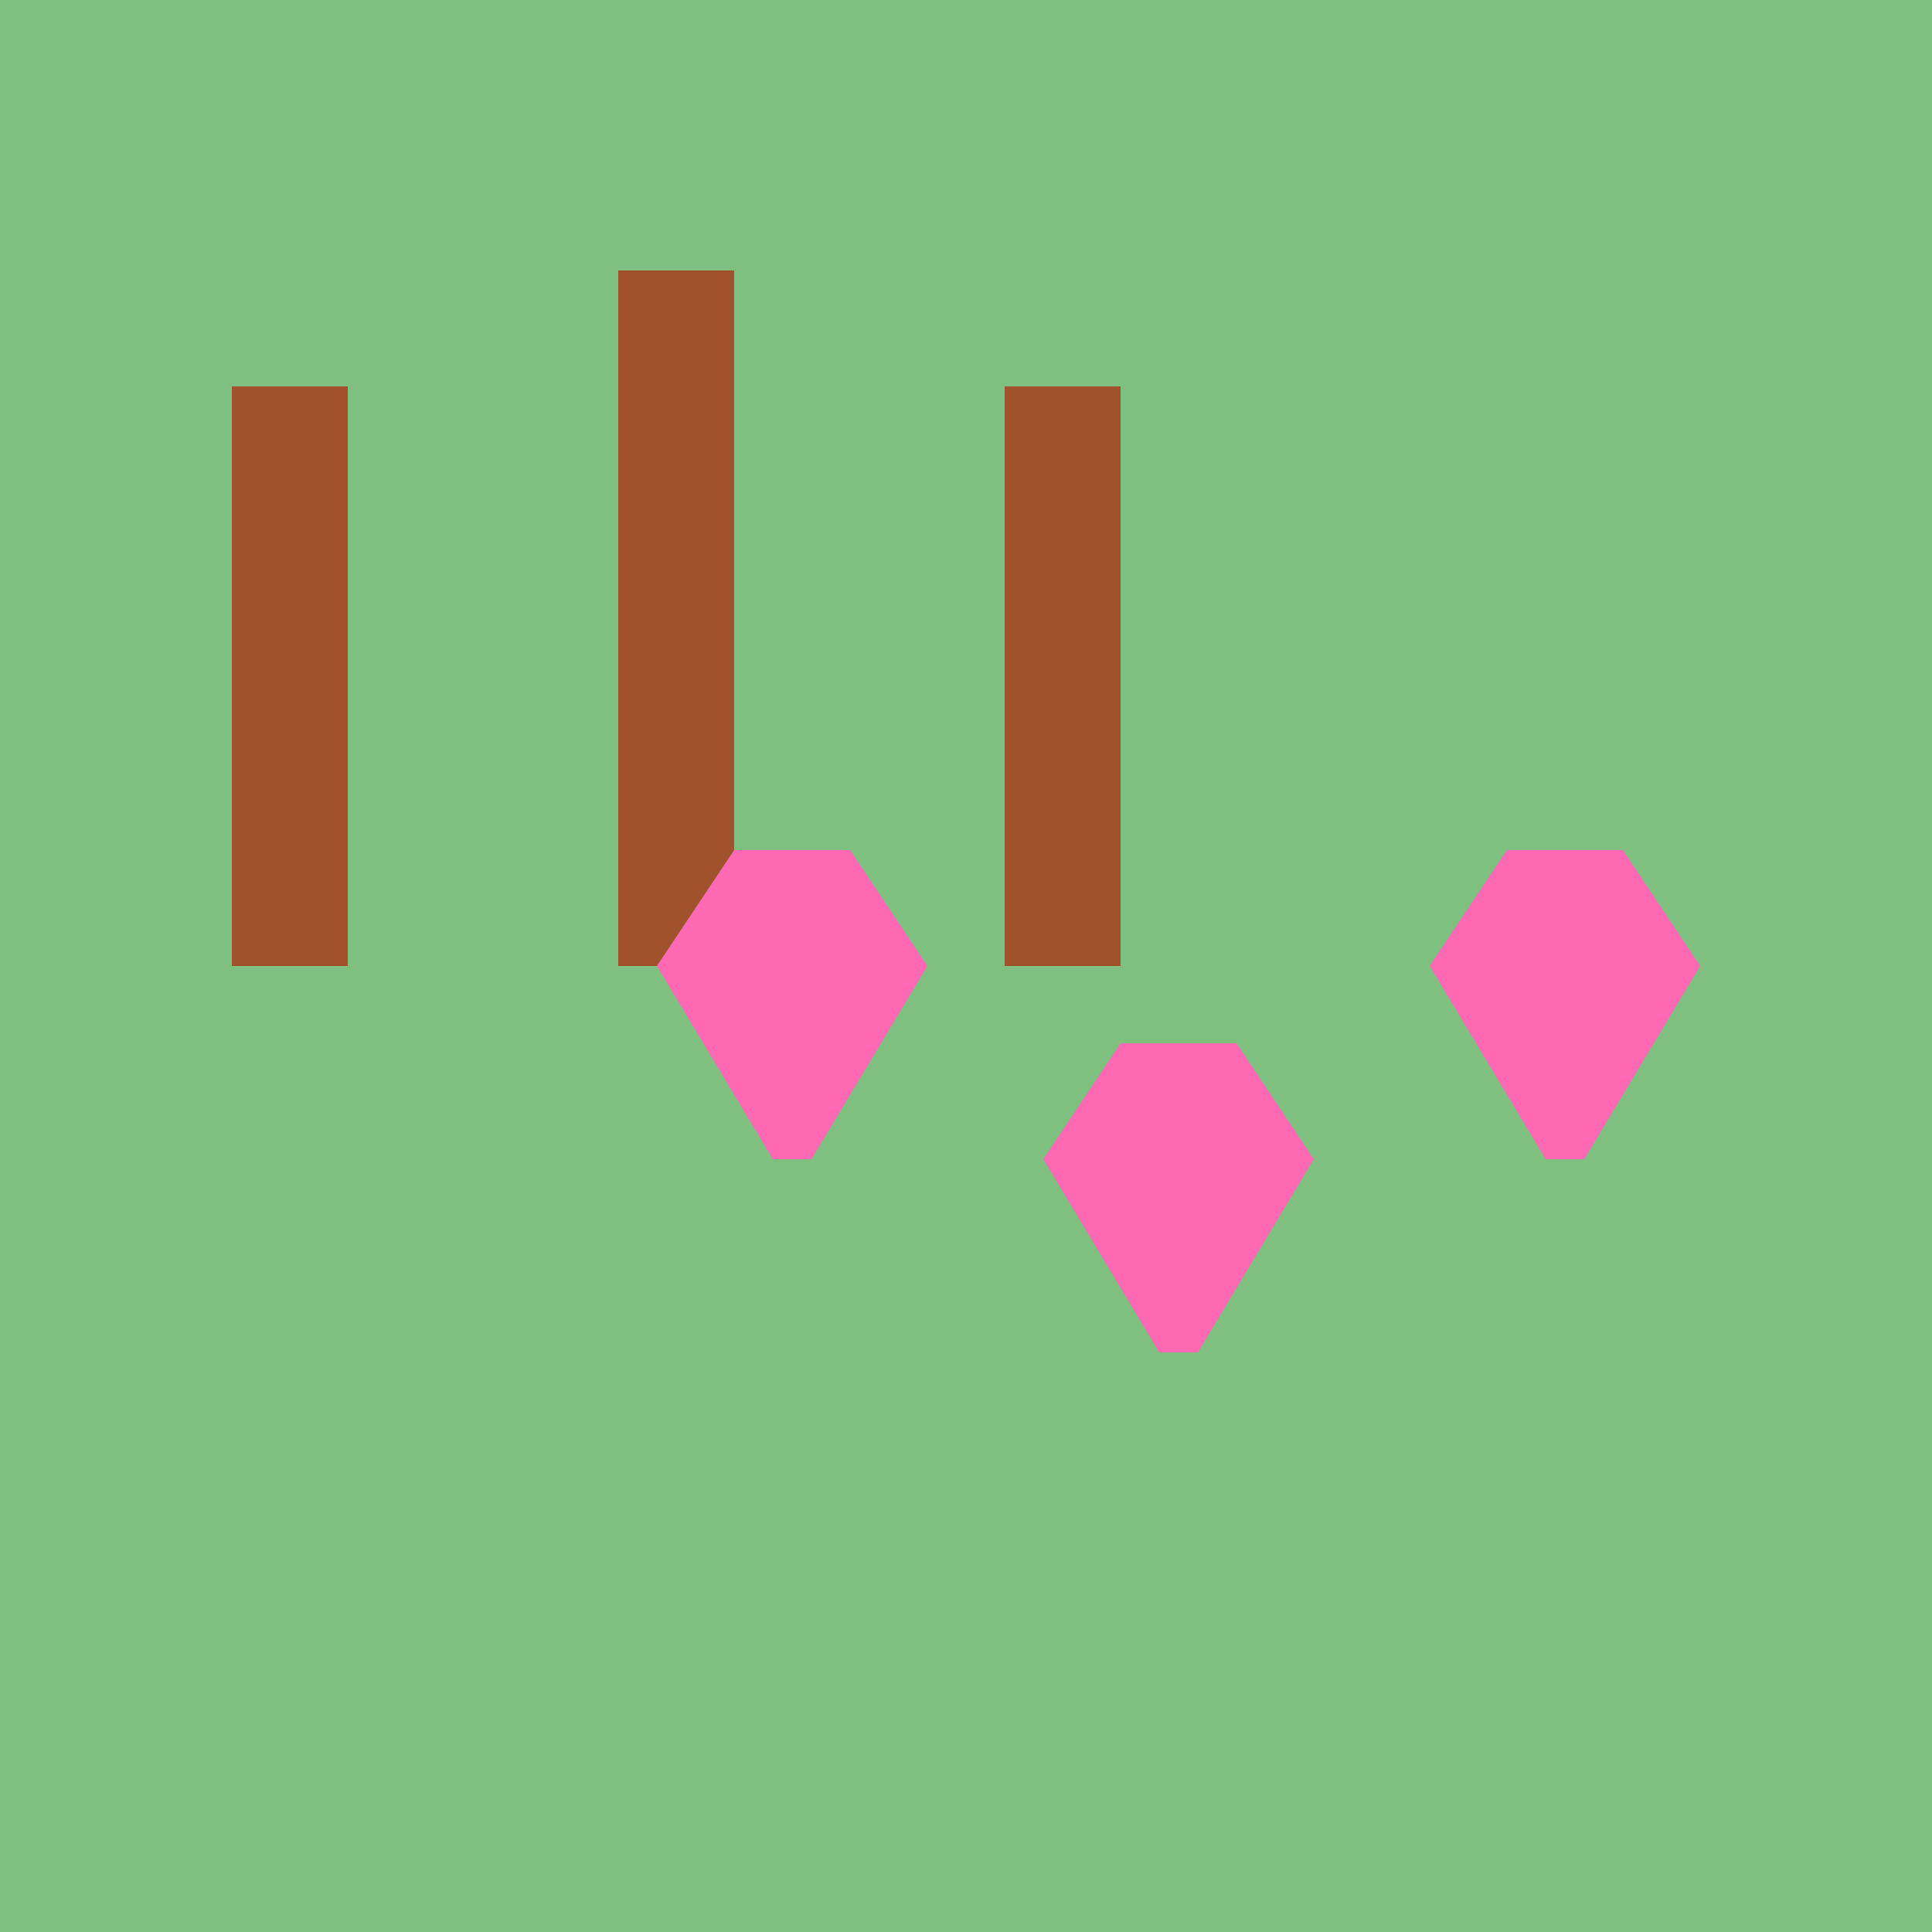
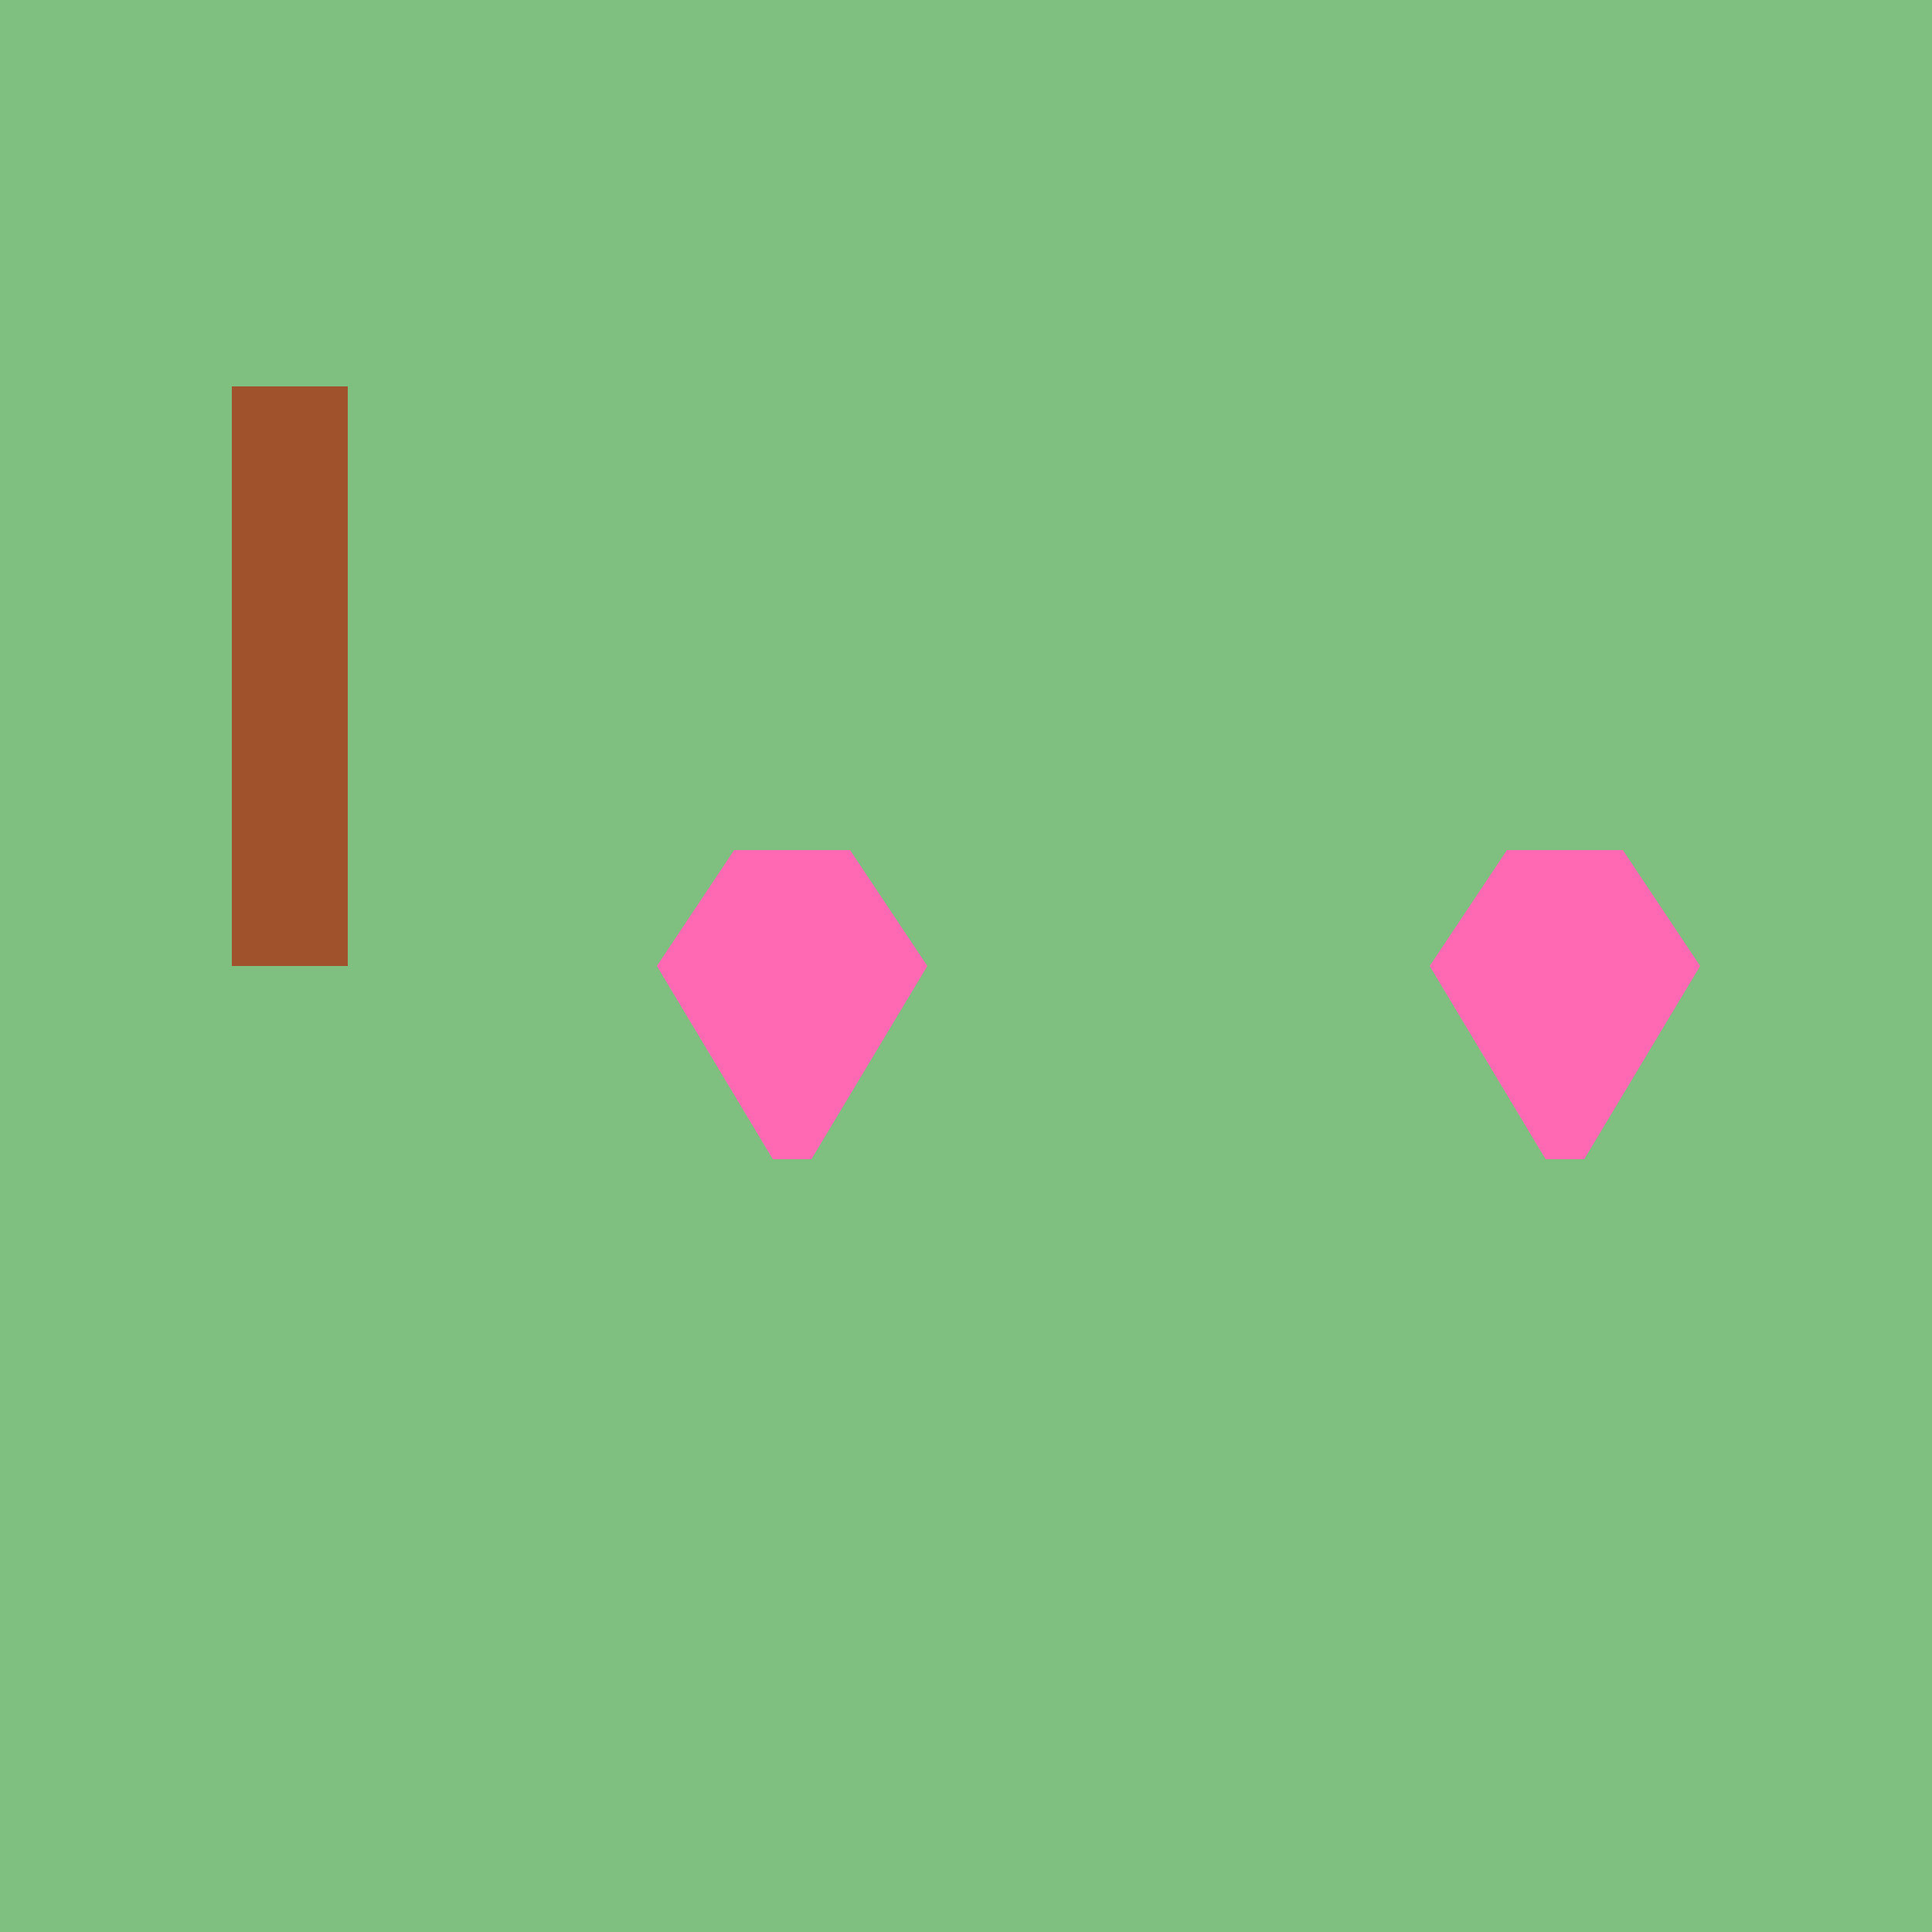
<svg xmlns="http://www.w3.org/2000/svg" width="500" height="500">
  <defs />
  <g>
    <rect fill="#7FBF7F" stroke="none" x="0" y="0" width="512" height="512" />
    <rect fill="#A0522D" stroke="none" x="60" y="100" width="30" height="150" />
-     <rect fill="#A0522D" stroke="none" x="160" y="70" width="30" height="180" />
-     <rect fill="#A0522D" stroke="none" x="260" y="100" width="30" height="150" />
    <path fill="#FF69B4" stroke="none" paint-order="stroke fill markers" d=" M 400 300 L 370 250 L 390 220 L 420 220 L 440 250 L 410 300 Z" />
-     <path fill="#FF69B4" stroke="none" paint-order="stroke fill markers" d=" M 300 350 L 270 300 L 290 270 L 320 270 L 340 300 L 310 350 Z" />
    <path fill="#FF69B4" stroke="none" paint-order="stroke fill markers" d=" M 200 300 L 170 250 L 190 220 L 220 220 L 240 250 L 210 300 Z" />
  </g>
</svg>